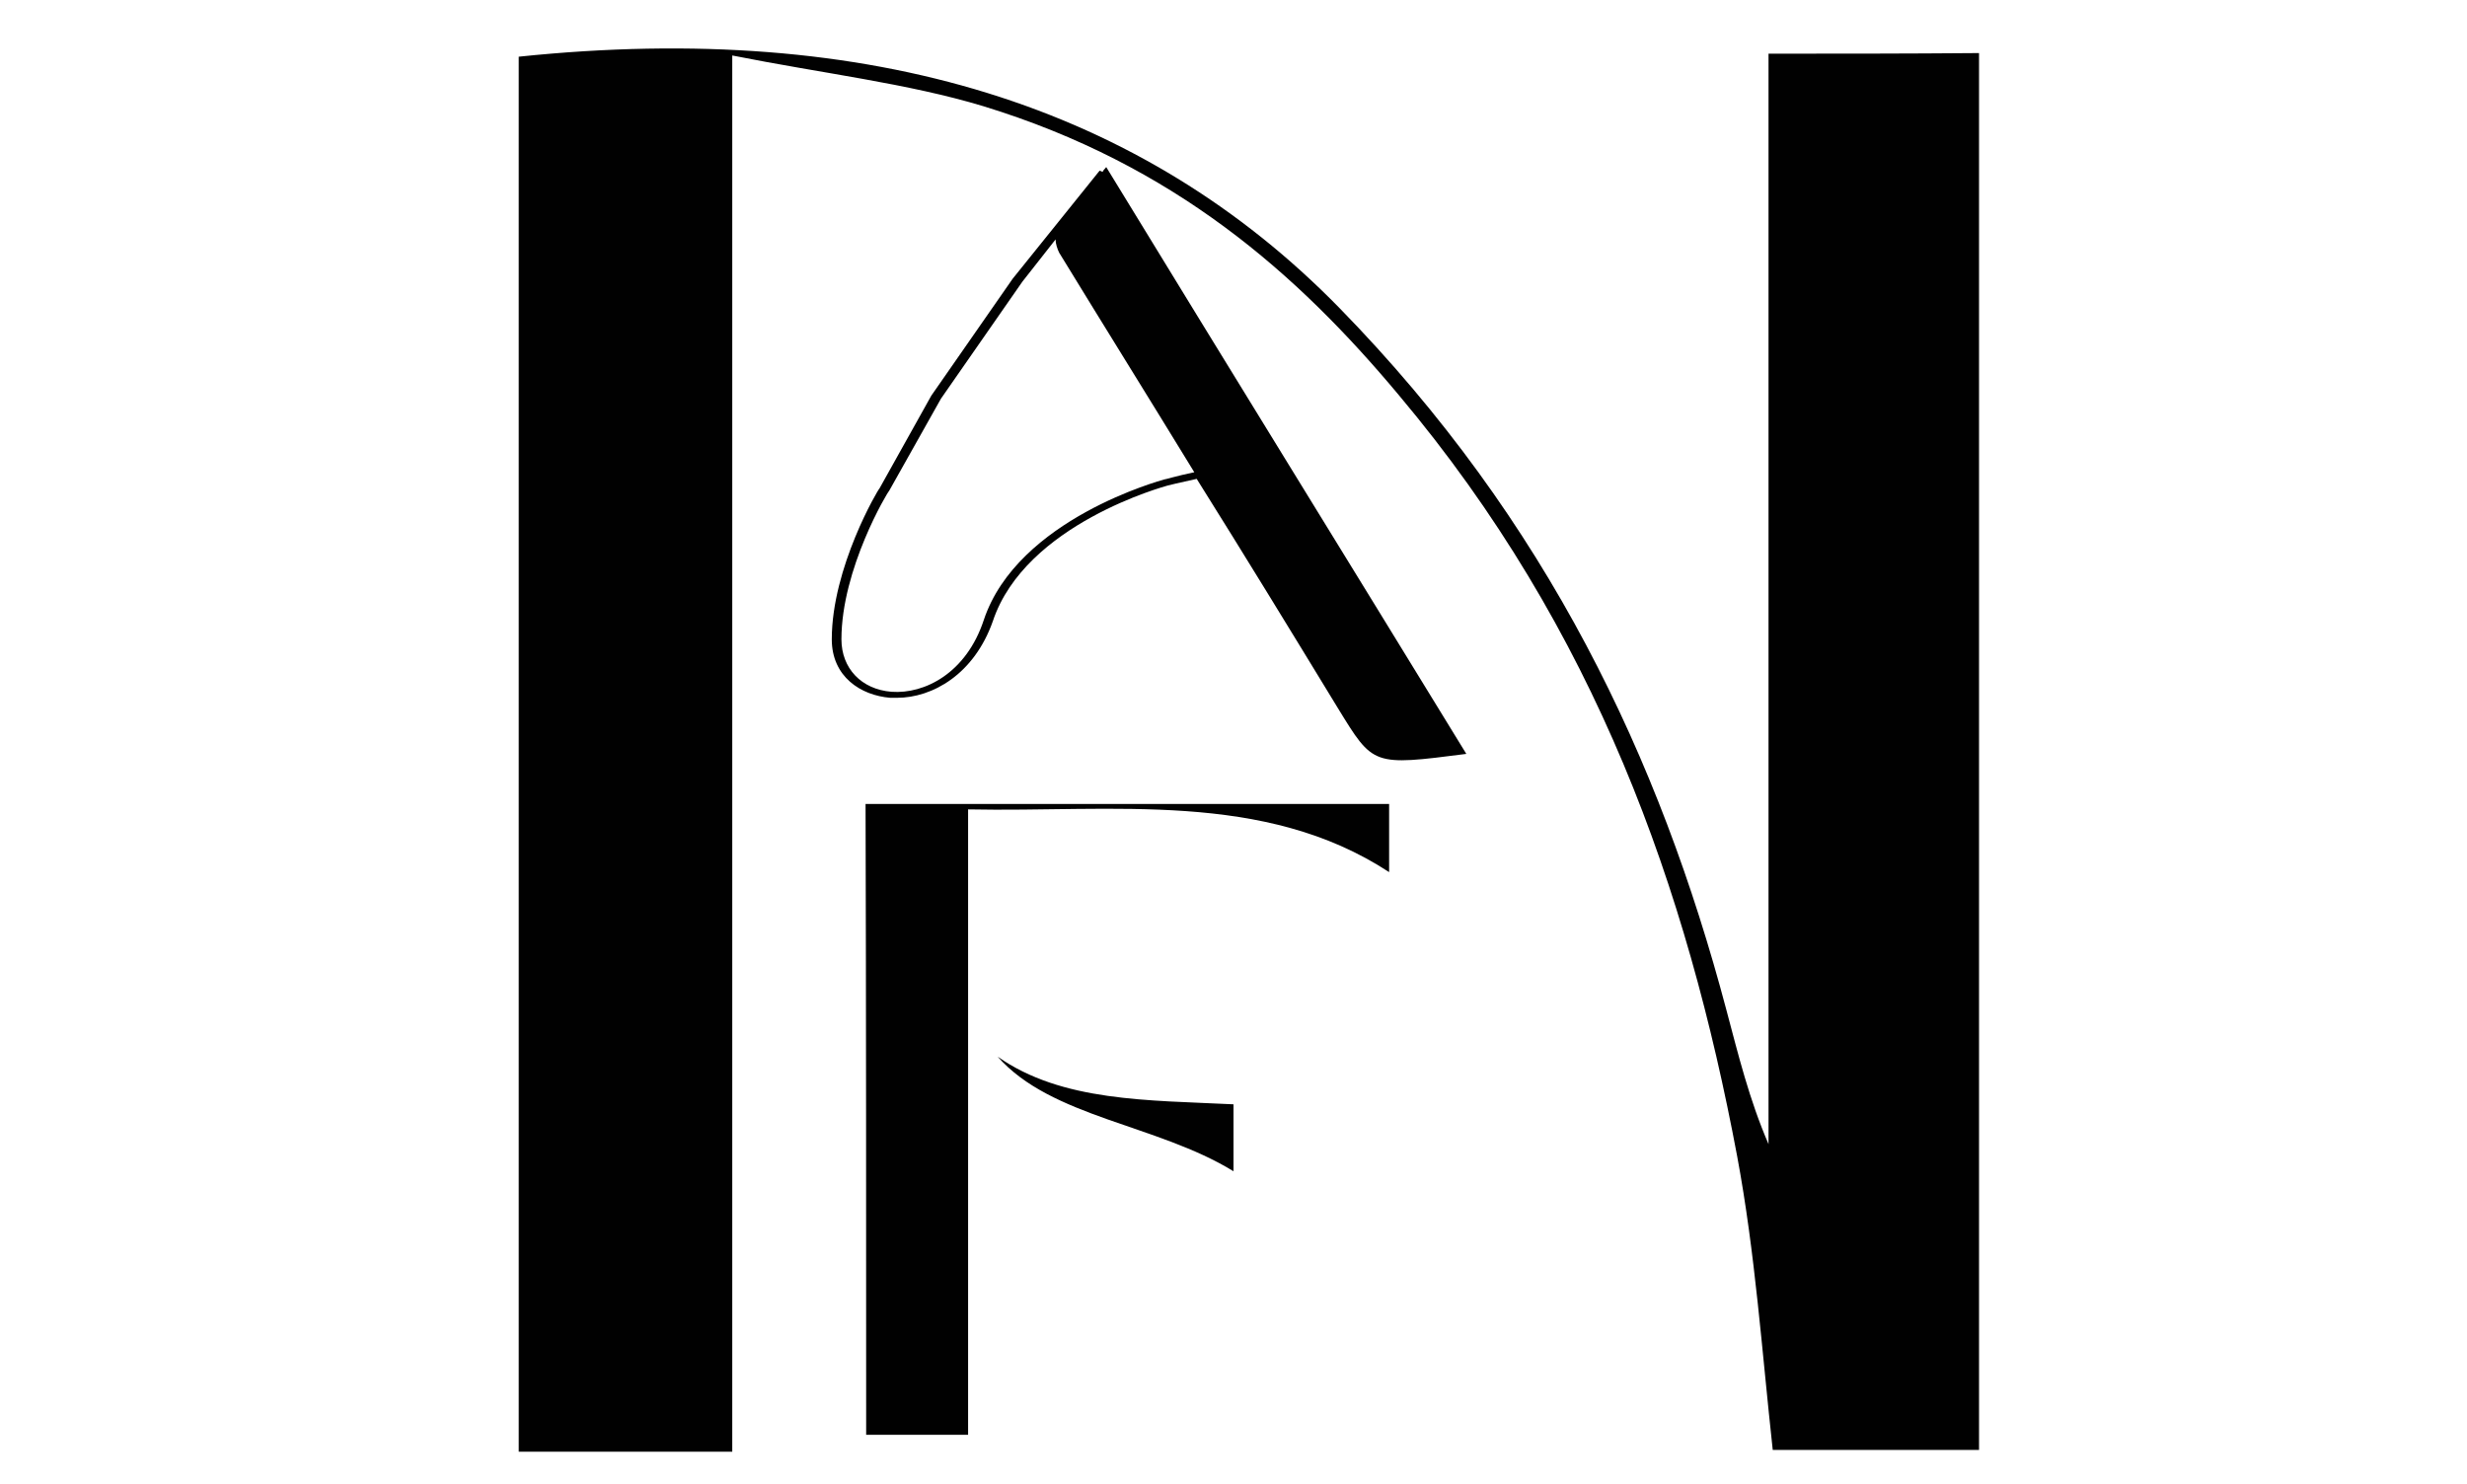
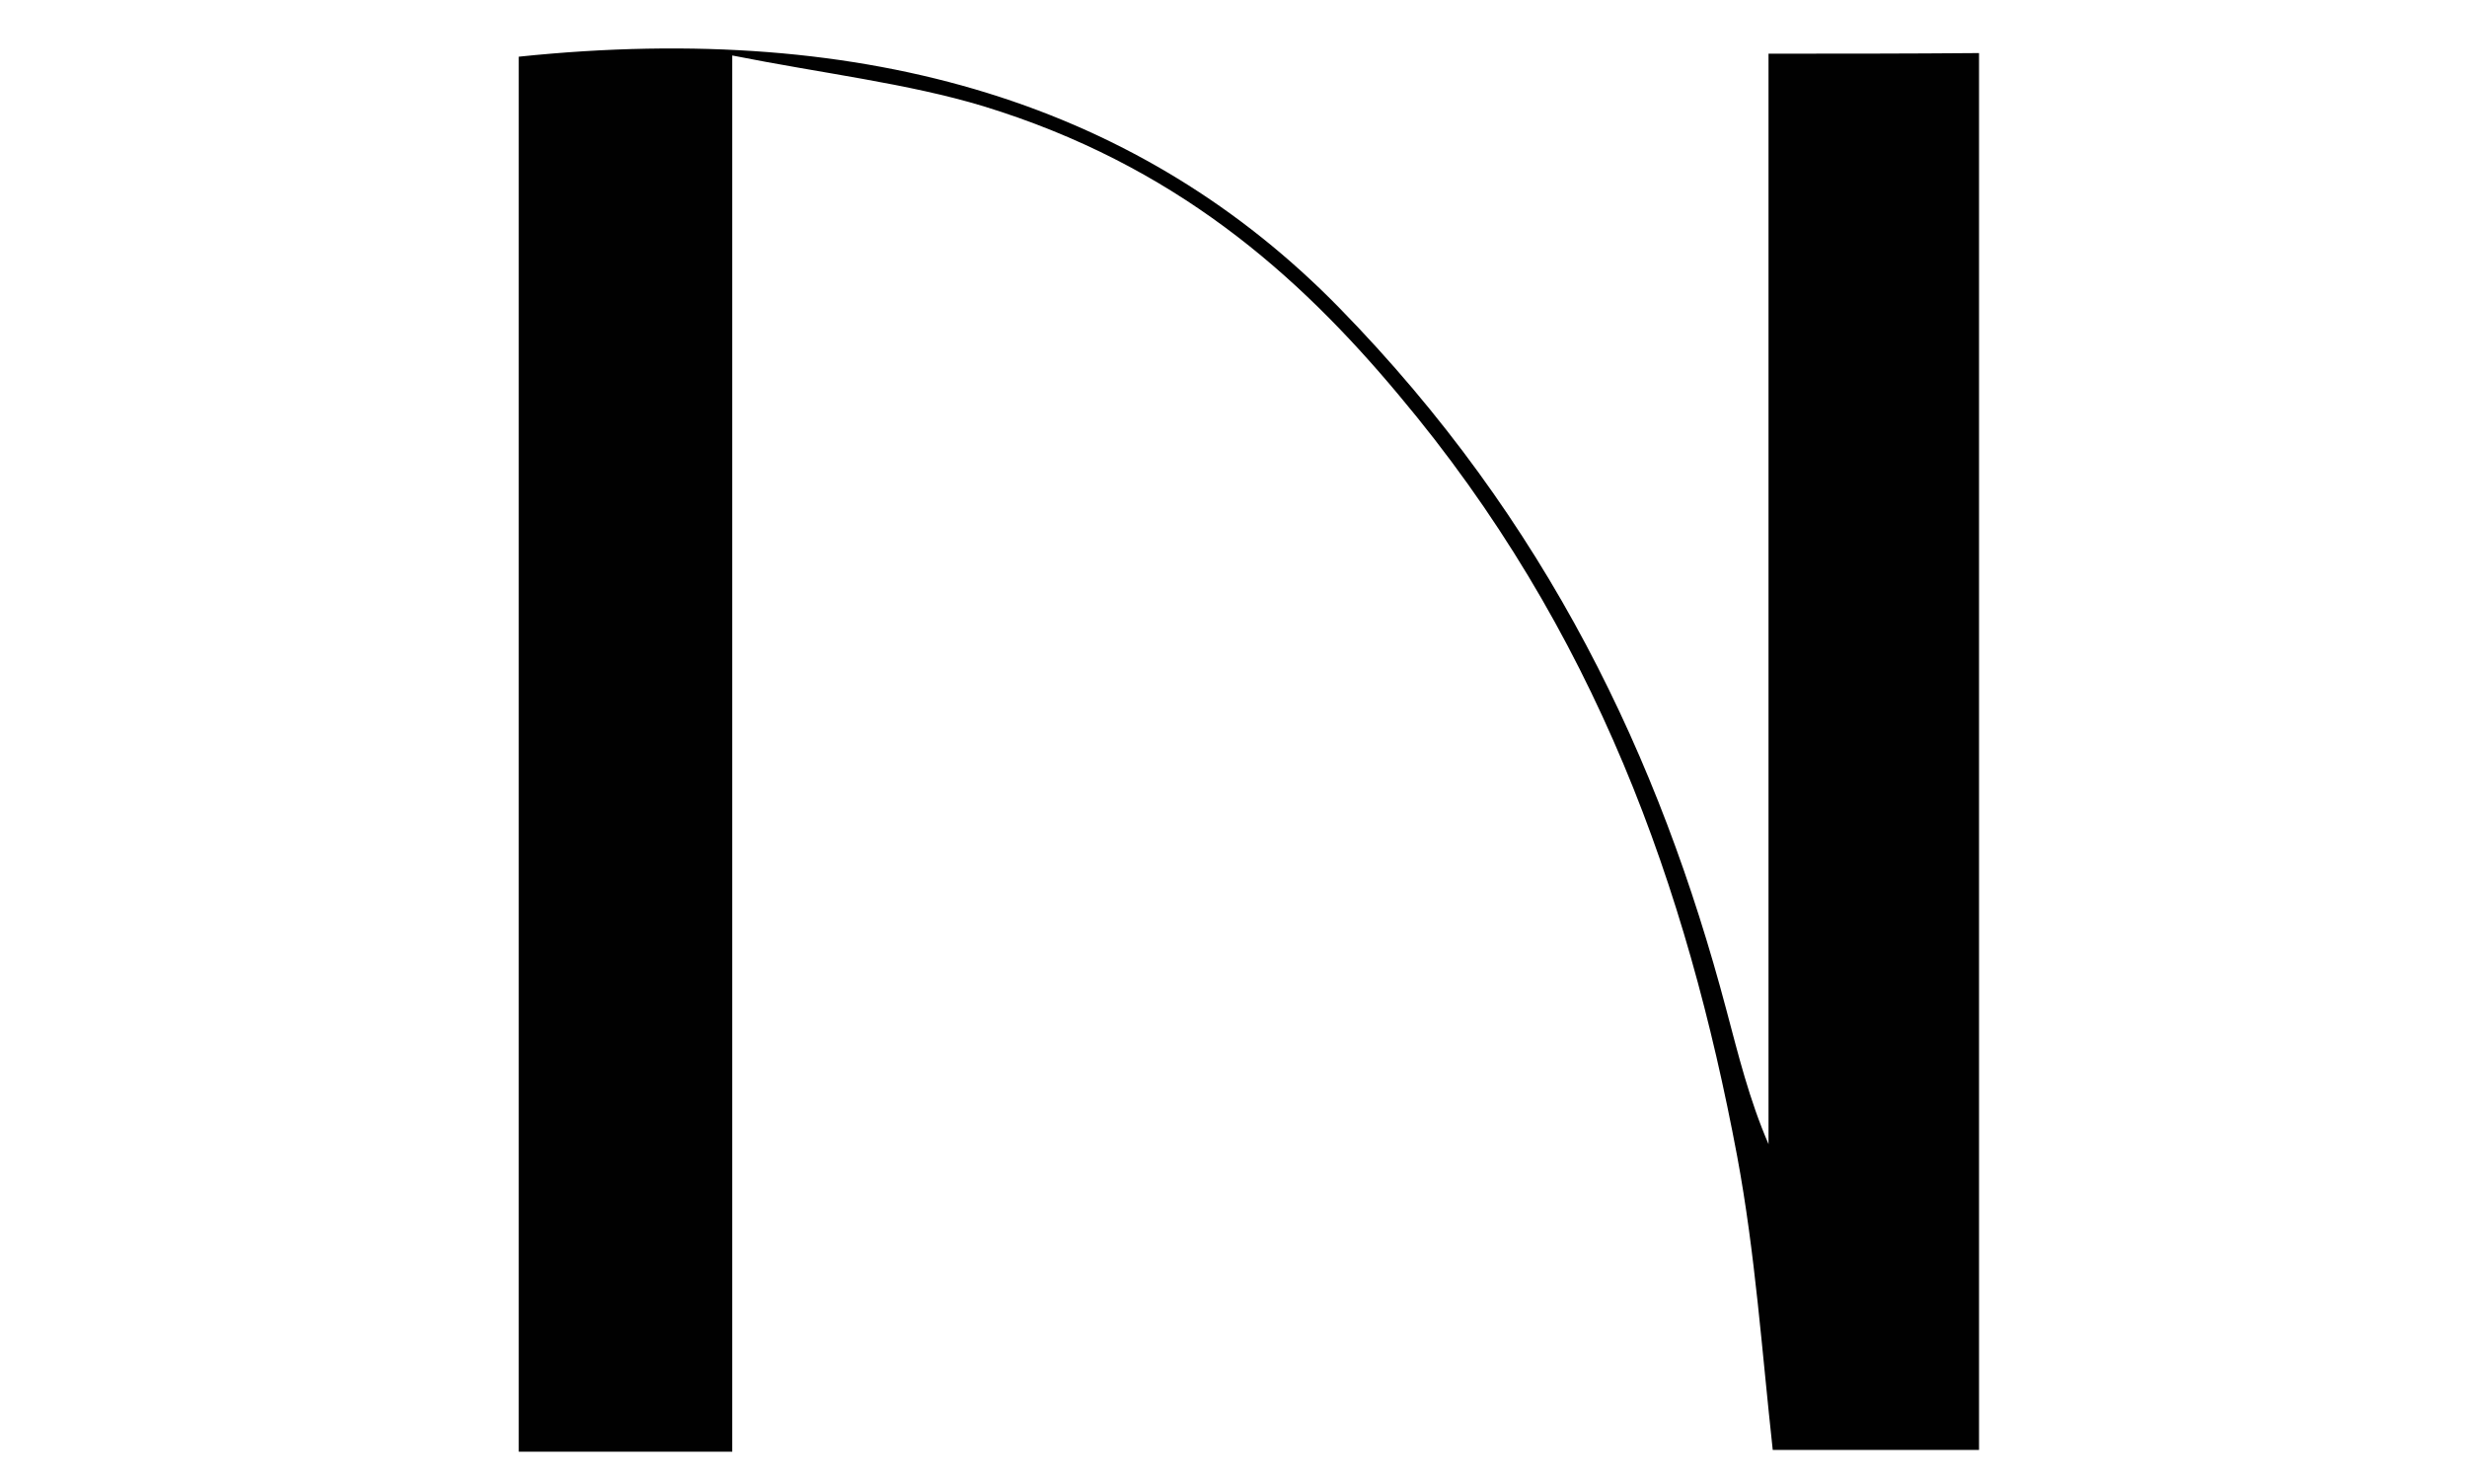
<svg xmlns="http://www.w3.org/2000/svg" id="Calque_1" x="0px" y="0px" viewBox="-167 272.3 409 246" style="enable-background:new -167 272.3 409 246;" xml:space="preserve">
  <style type="text/css">	.st0{fill:none;}	.st1{fill:#010101;}</style>
-   <rect x="-354" y="263.3" class="st0" width="800" height="266.7" />
  <rect x="-143" y="263.3" class="st0" width="324" height="266.7" />
  <g>
    <path class="st1" d="M126.2,281.2c0,60.6,0,120.7,0,180.8c-3.2-7.4-5-14.8-7-22.3c-11-41.5-29.6-81-64.2-116.4   C22.4,290-22.5,275.6-81,281.7c0,77.1,0,154.1,0,231.3c11.8,0,23.1,0,35.4,0c0-76.7,0-153.2,0-231.5c15.1,3,29,4.6,41.6,8.4   c31.7,9.7,52.1,27.8,68.9,47.9c32.8,39,47.8,82,56.1,126.2c3,16.1,4.1,32.3,5.9,48.7c11.3,0,22.7,0,34.2,0c0-77.6,0-154.6,0-231.6   C149.1,281.2,137.9,281.2,126.2,281.2z" />
-     <path class="st1" d="M-23.4,510.2c5.4,0,10.4,0,16.9,0c0-34.6,0-68.9,0-103.7c24,0.5,49-3.2,69.8,10.4c0-4.5,0-7.5,0-11.3   c-29.3,0-57.9,0-86.8,0C-23.4,440.7-23.4,475.4-23.4,510.2z" />
-     <path class="st1" d="M15.8,300.8l-0.5-0.2L0.9,318.5l-13.5,19.4l-8.6,15.4c-0.2,0.1-7.9,13.1-7.9,25c0,6.2,4.8,9.3,9.7,9.7   c0.3,0,0.8,0,1.1,0c5.9,0,12.8-3.9,15.9-12.7c5.4-16.2,28.7-22.4,29-22.5c0,0,2-0.5,4.8-1.1c7.9,12.6,15.6,25.2,23.4,38   c5.9,9.6,5.7,9.6,21.3,7.6c-19.6-32-39.3-63.9-59.7-97.3C16.2,300.3,15.9,300.5,15.8,300.8z M26,351.8c-0.3,0.1-24.3,6.5-29.9,23.3   c-2.9,8.8-9.8,12.3-15.3,11.9c-5-0.4-8.3-3.9-8.3-8.7c0-11.7,7.7-24.5,7.9-24.6l8.6-15.3l13.5-19.4L8,312c0,0.7,0.3,1.6,0.6,2.2   c7.4,12.1,15,24.3,22.4,36.4C28.1,351.2,26.2,351.8,26,351.8z" />
-     <path class="st1" d="M37.5,466.5c0-4.4,0-7.5,0-11.1c-14.2-0.7-28.4-0.4-39.1-7.9C7.3,457.6,24.8,458.7,37.5,466.5z" />
  </g>
</svg>